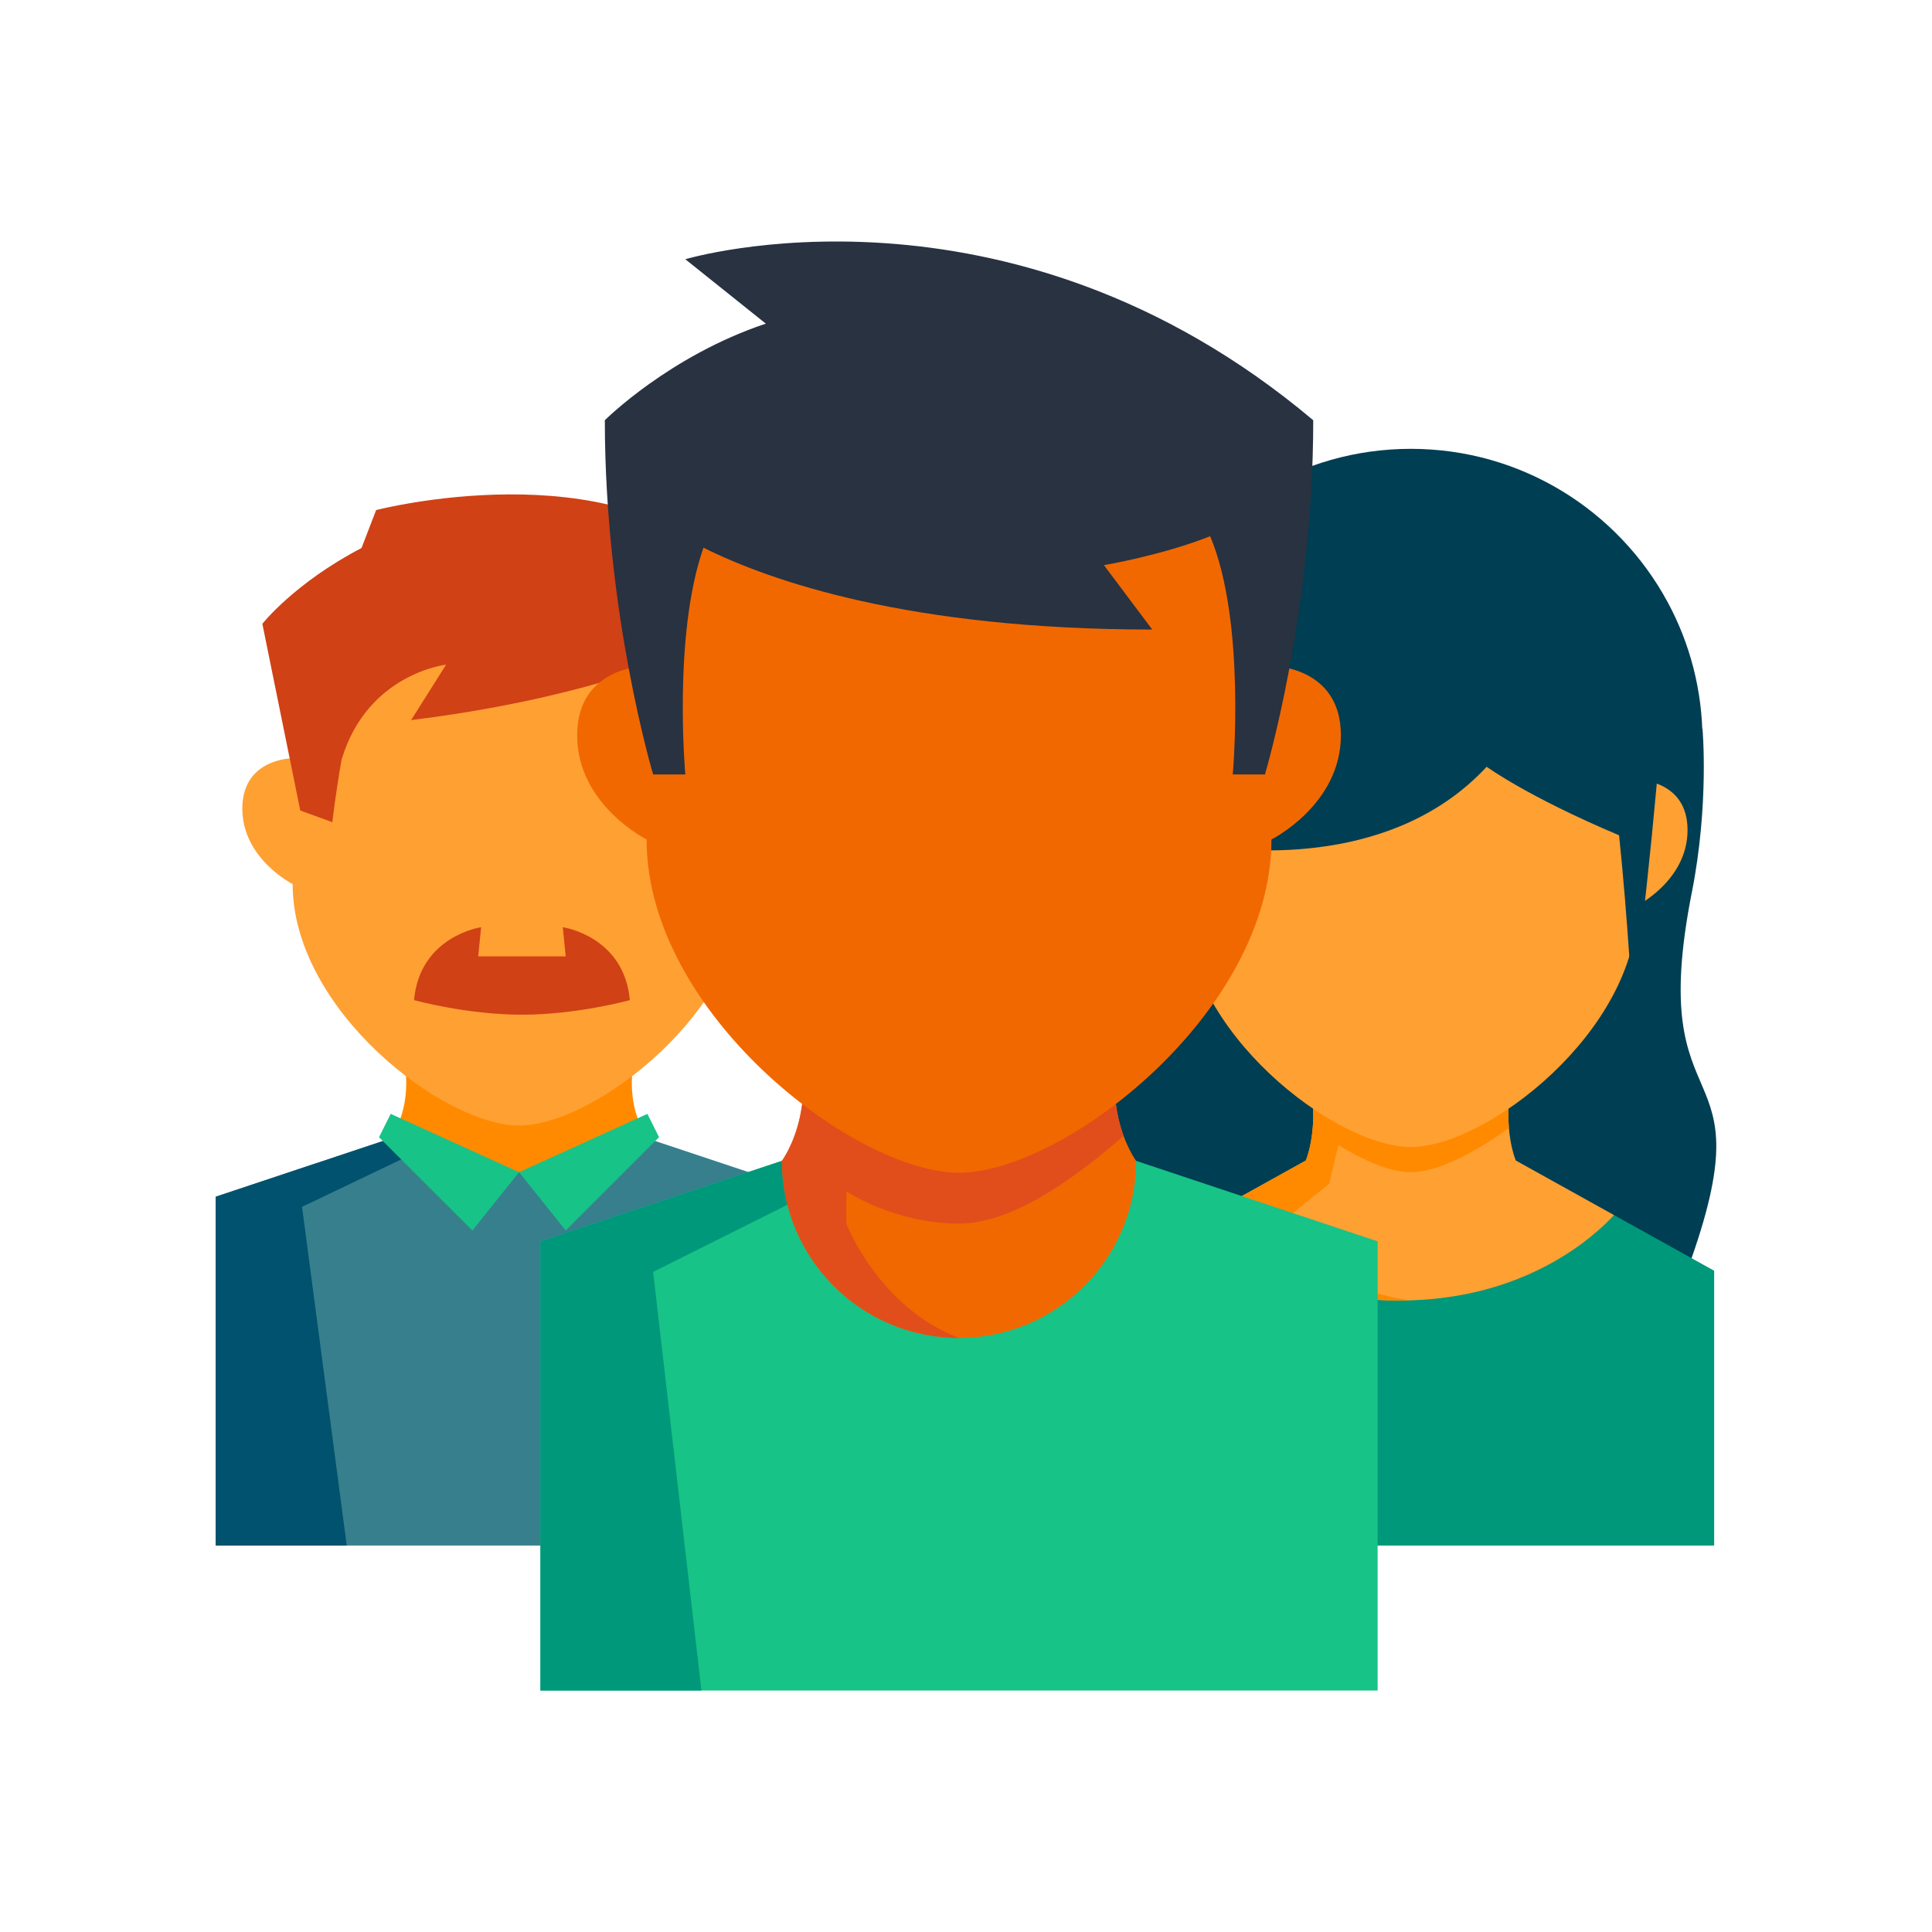
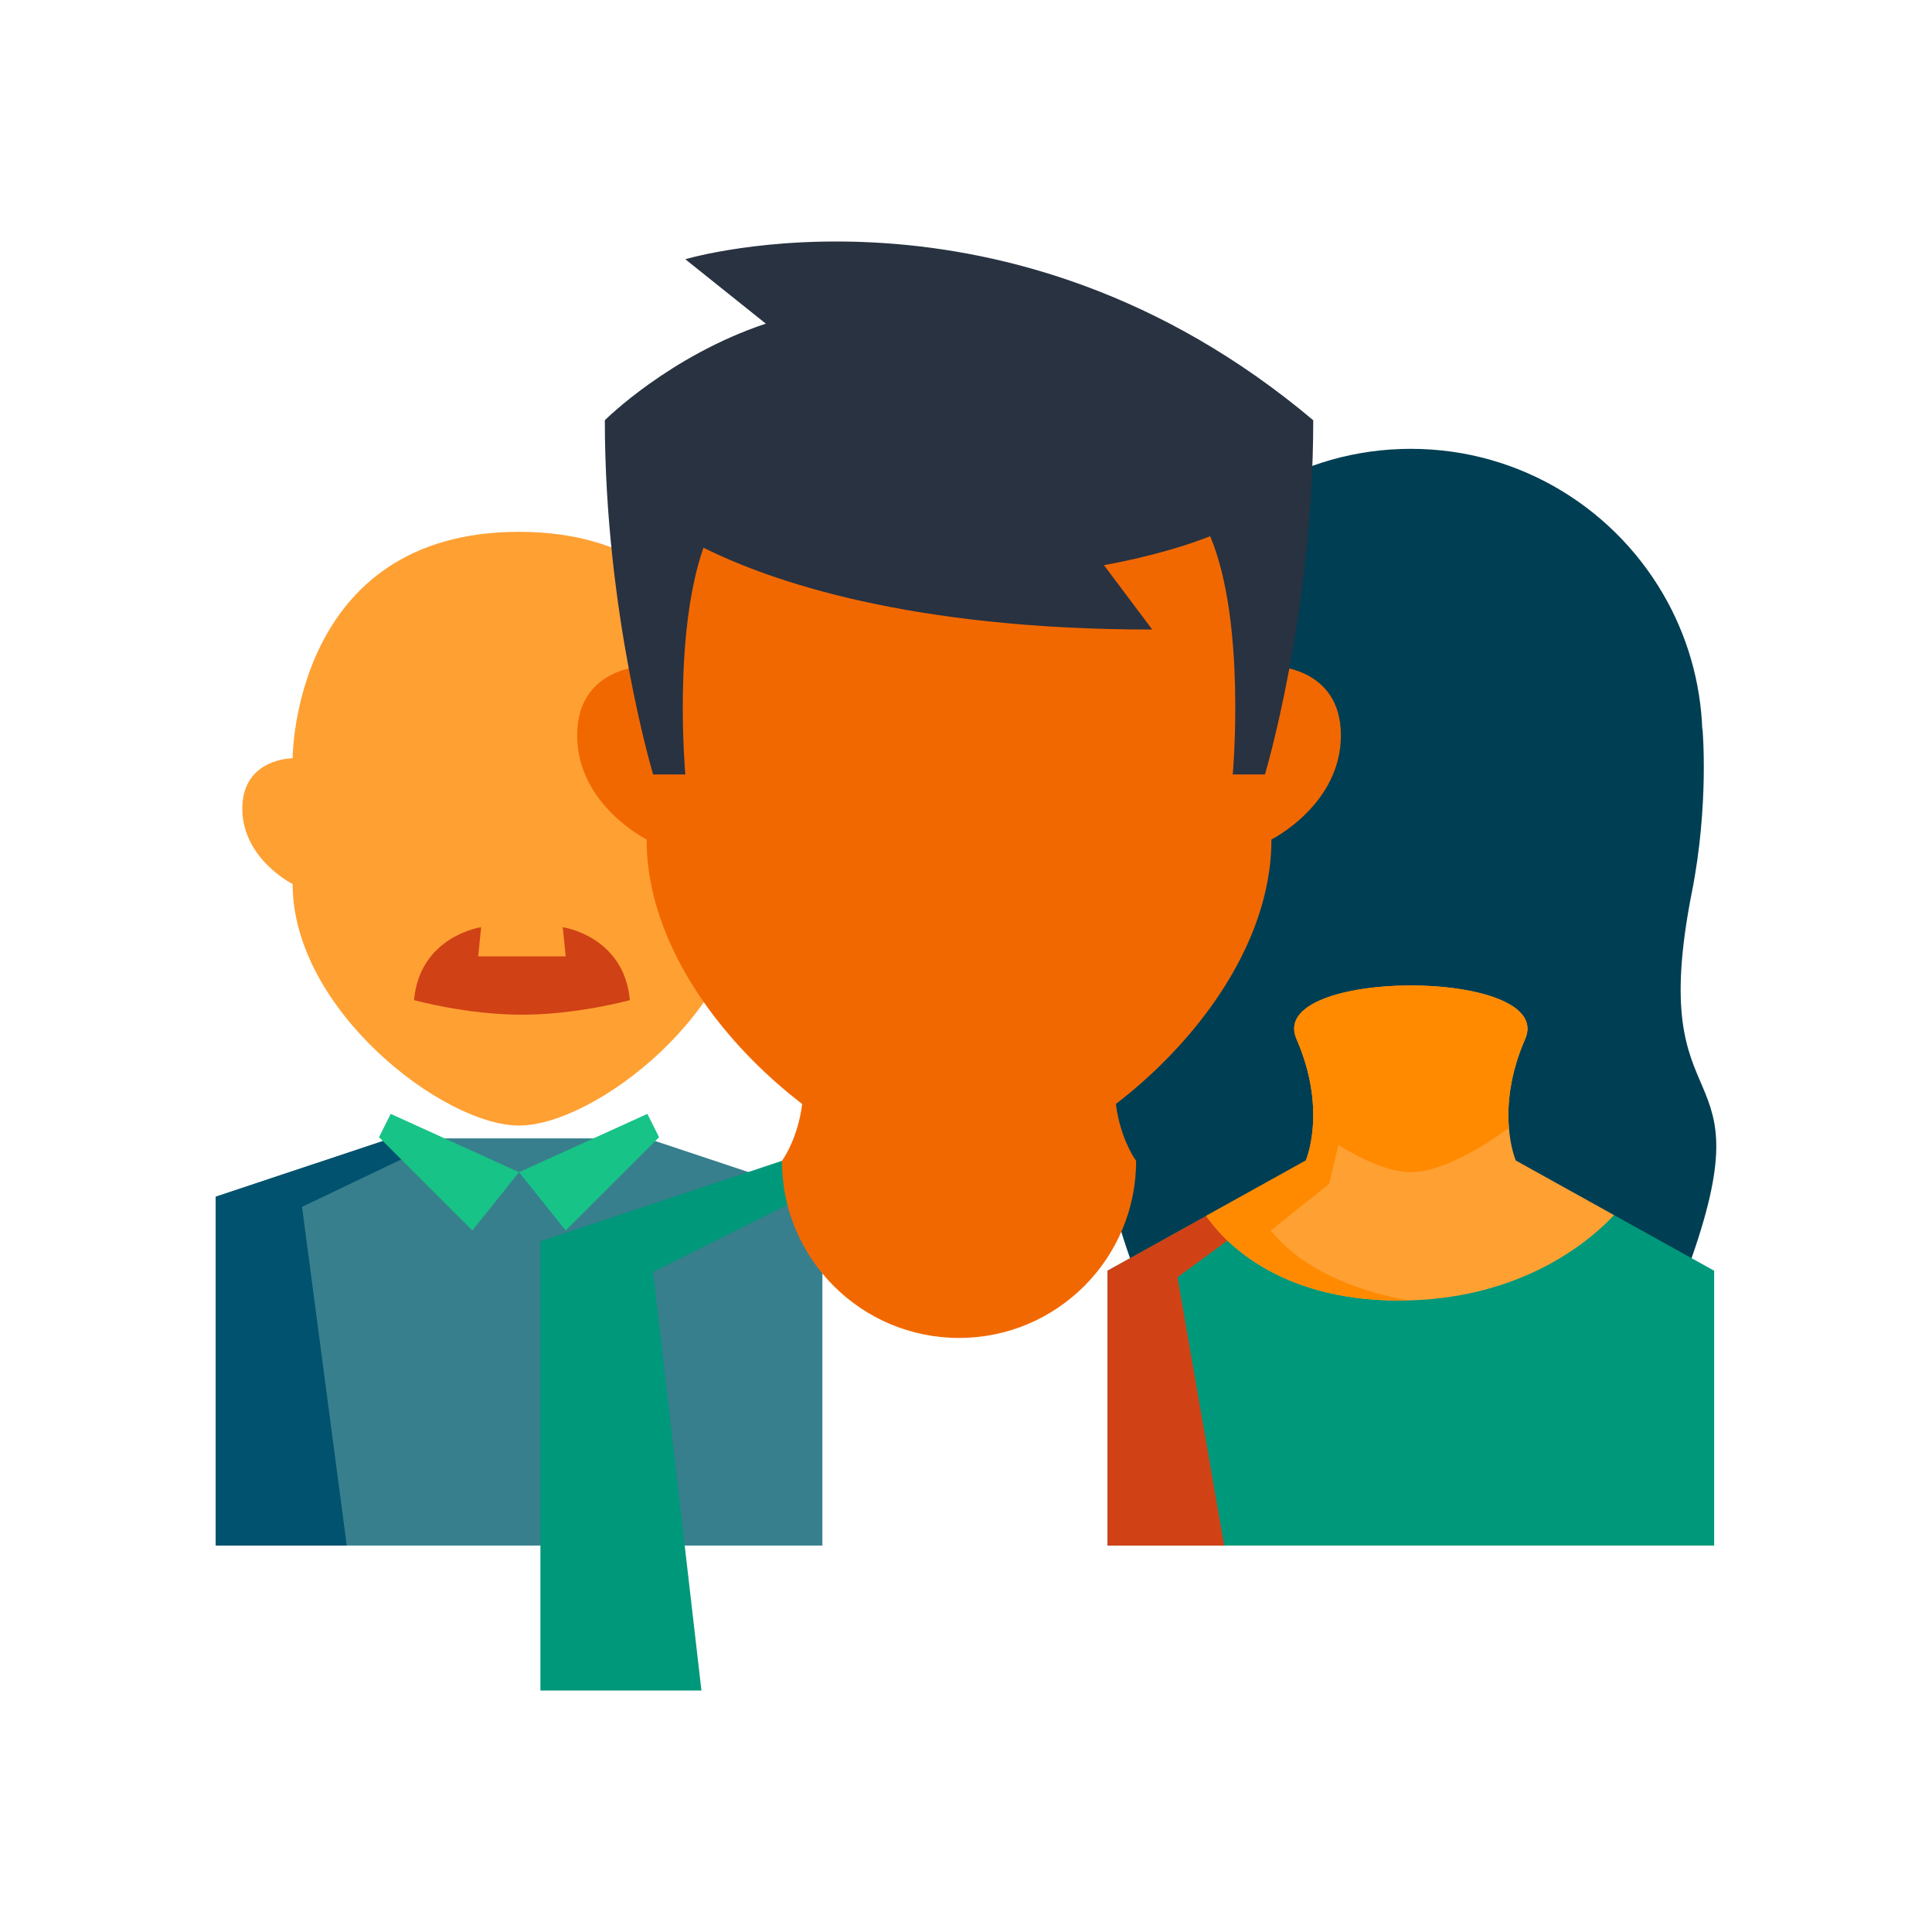
<svg xmlns="http://www.w3.org/2000/svg" viewBox="0 0 120 120">
  <defs>
    <style>.cls-1{fill:#f26800;}.cls-1,.cls-2,.cls-3,.cls-4,.cls-5,.cls-6,.cls-7,.cls-8,.cls-9,.cls-10,.cls-11,.cls-12{stroke-width:0px;}.cls-2{fill:none;}.cls-3{fill:#00987a;}.cls-4{fill:#e14e1b;}.cls-5{fill:#003e53;}.cls-6{fill:#283241;}.cls-7{fill:#d04116;}.cls-8{fill:#ff8a00;}.cls-9{fill:#377f8d;}.cls-10{fill:#ffa033;}.cls-11{fill:#17c386;}.cls-12{fill:#00526e;}</style>
  </defs>
  <g id="kaders">
    <rect class="cls-2" height="120" width="120" />
  </g>
  <g id="Laag_1">
    <polygon class="cls-9" points="24.267 70.708 13.397 74.331 13.397 95.998 51.08 95.998 51.08 74.331 40.21 70.708 24.267 70.708" />
-     <path class="cls-8" d="M24.267,70.708s2.174-2.899,0-7.247c-2.174-4.348,18.117-4.348,15.943,0s0,7.247,0,7.247l-7.972,2.1-7.972-2.1Z" />
    <path class="cls-10" d="M49.427,50.221c0-3.125-3.125-3.125-3.125-3.125,0,0,0-14.063-14.063-14.063s-14.063,14.063-14.063,14.063c0,0-3.125,0-3.125,3.125s3.125,4.688,3.125,4.688c0,7.813,9.376,15.001,14.063,15.001s14.063-7.188,14.063-15.001c0,0,3.125-1.563,3.125-4.688Z" />
    <polygon class="cls-11" points="40.935 70.634 40.21 69.185 32.239 72.808 35.137 76.431 40.935 70.634" />
    <polygon class="cls-12" points="24.267 70.708 13.397 74.331 13.397 95.998 21.537 95.998 18.76 74.959 25.255 71.854 24.267 70.708" />
    <polygon class="cls-11" points="23.542 70.634 24.267 69.185 32.239 72.808 29.34 76.431 23.542 70.634" />
    <path class="cls-7" d="M34.956,57.59l.181,1.812h-5.435l.181-1.812s-3.805.544-4.167,4.529c0,0,3.261.906,6.703.906s6.703-.906,6.703-.906c-.362-3.986-4.167-4.529-4.167-4.529Z" />
-     <path class="cls-7" d="M43.652,35.849l1.631-.544c-7.247-7.428-21.922-3.623-21.922-3.623l-.906,2.355c-4.167,2.174-6.16,4.71-6.16,4.71l2.355,11.595,1.993.725s.192-1.722.574-3.887c1.6-5.353,6.492-5.897,6.492-5.897l-2.174,3.442c10.327-1.268,16.124-3.805,16.124-3.805,1.449,3.623,2.174,10.146,2.174,10.146l1.993-.725,2.355-11.414-4.529-3.08Z" />
    <path class="cls-5" d="M105.086,55.416c1.082-5.488.659-10.146.659-10.146h-36.234s-.422,4.657.659,10.146c2.964,15.037-4.826,9.421.246,23.371h34.422c5.073-13.95-2.718-8.334.246-23.371Z" />
    <polygon class="cls-3" points="100.25 75.472 74.917 75.522 68.787 78.928 68.787 95.998 106.47 95.998 106.47 78.928 100.25 75.472" />
    <polygon class="cls-7" points="68.787 78.928 68.787 95.998 76.034 95.998 73.135 79.33 77.364 76.231 74.917 75.522 68.787 78.928" />
    <path class="cls-10" d="M94.151,72.083s-1.358-3.115.579-7.549c1.937-4.434-16.139-4.434-14.203,0,1.937,4.434.579,7.549.579,7.549l-6.189,3.438c.99,1.438,4.34,5.258,11.987,5.258,7.747,0,12.057-3.915,13.346-5.308l-6.1-3.389Z" />
    <path class="cls-8" d="M85.464,61.319c-3.168.329-5.729,1.4-4.937,3.215.992,2.271,1.118,4.192,1.007,5.53-.106,1.274-.428,2.019-.428,2.019l-6.189,3.438c.99,1.438,4.34,5.258,11.987,5.258.204,0,.397-.013.596-.019-.83-.124-5.91-1.007-8.568-4.329l3.623-2.899.574-2.409c1.412.861,3.118,1.684,4.499,1.684,1.97,0,4.605-1.671,6.095-2.744-.111-1.338.015-3.259,1.007-5.53,1.144-2.619-4.694-3.69-9.266-3.215Z" />
-     <path class="cls-10" d="M104.817,51.555c0-3.125-3.125-3.125-3.125-3.125,0,0,0-14.063-14.063-14.063s-14.063,14.063-14.063,14.063c0,0-3.125,0-3.125,3.125s3.125,4.688,3.125,4.688c0,7.813,9.376,15.001,14.063,15.001s14.063-7.188,14.063-15.001c0,0,3.125-1.563,3.125-4.688Z" />
    <path class="cls-5" d="M103.572,37.384s0-.007,0-.011h-.006c-3.066-5.655-9.053-9.495-15.937-9.495s-12.872,3.84-15.937,9.495h-.006s0,.007,0,.011c-1.386,2.561-2.174,5.494-2.174,8.611h2.606c.634,8.157,1.742,17.392,1.742,17.392,0,0,.296-5.488.815-10.87,2.982.46,11.986,1.235,17.664-4.892,0,0,2.526,1.852,8.225,4.257.554,5.333.834,10.78.834,10.78,0,0,1.1-8.732,1.735-16.668h2.613c0-3.117-.788-6.05-2.174-8.611Z" />
-     <polygon class="cls-11" points="48.567 72.102 33.567 77.102 33.567 105 85.567 105 85.567 77.102 70.567 72.102 48.567 72.102" />
    <polygon class="cls-3" points="33.567 77.102 33.567 105 43.567 105 40.567 79 50.567 74 48.567 72.102 33.567 77.102" />
    <path class="cls-1" d="M59.567,83.102h0c-6.075,0-11-4.925-11-11,0,0,3-4,0-10s25-6,22,0,0,10,0,10c0,6.075-4.925,11-11,11Z" />
-     <path class="cls-4" d="M52.567,76v-2s3,2,7,2c2.988,0,6.535-2.233,10.222-5.447-.621-1.693-1.11-4.675.778-8.451,3-6-25-6-22,0s0,10,0,10c0,6.075,4.925,11,11,11-5-1.898-7-7.102-7-7.102Z" />
    <path class="cls-1" d="M83.285,45.672c0-4.313-4.313-4.313-4.313-4.313,0,0,0-19.406-19.406-19.406s-19.406,19.406-19.406,19.406c0,0-4.313,0-4.313,4.313s4.313,6.469,4.313,6.469c0,10.781,12.938,20.7,19.406,20.7s19.406-9.919,19.406-20.7c0,0,4.313-2.156,4.313-6.469Z" />
    <path class="cls-6" d="M42.567,16.102l5,4c-6,2-10,6-10,6,0,12,3,22,3,22h2s-.783-8.638,1.127-14.084c4.155,2.073,12.787,5.084,27.873,5.084l-3-4s3.585-.601,6.599-1.797c2.256,5.366,1.401,14.797,1.401,14.797h2s3-10,3-22c-19-16-39-10-39-10Z" />
  </g>
</svg>